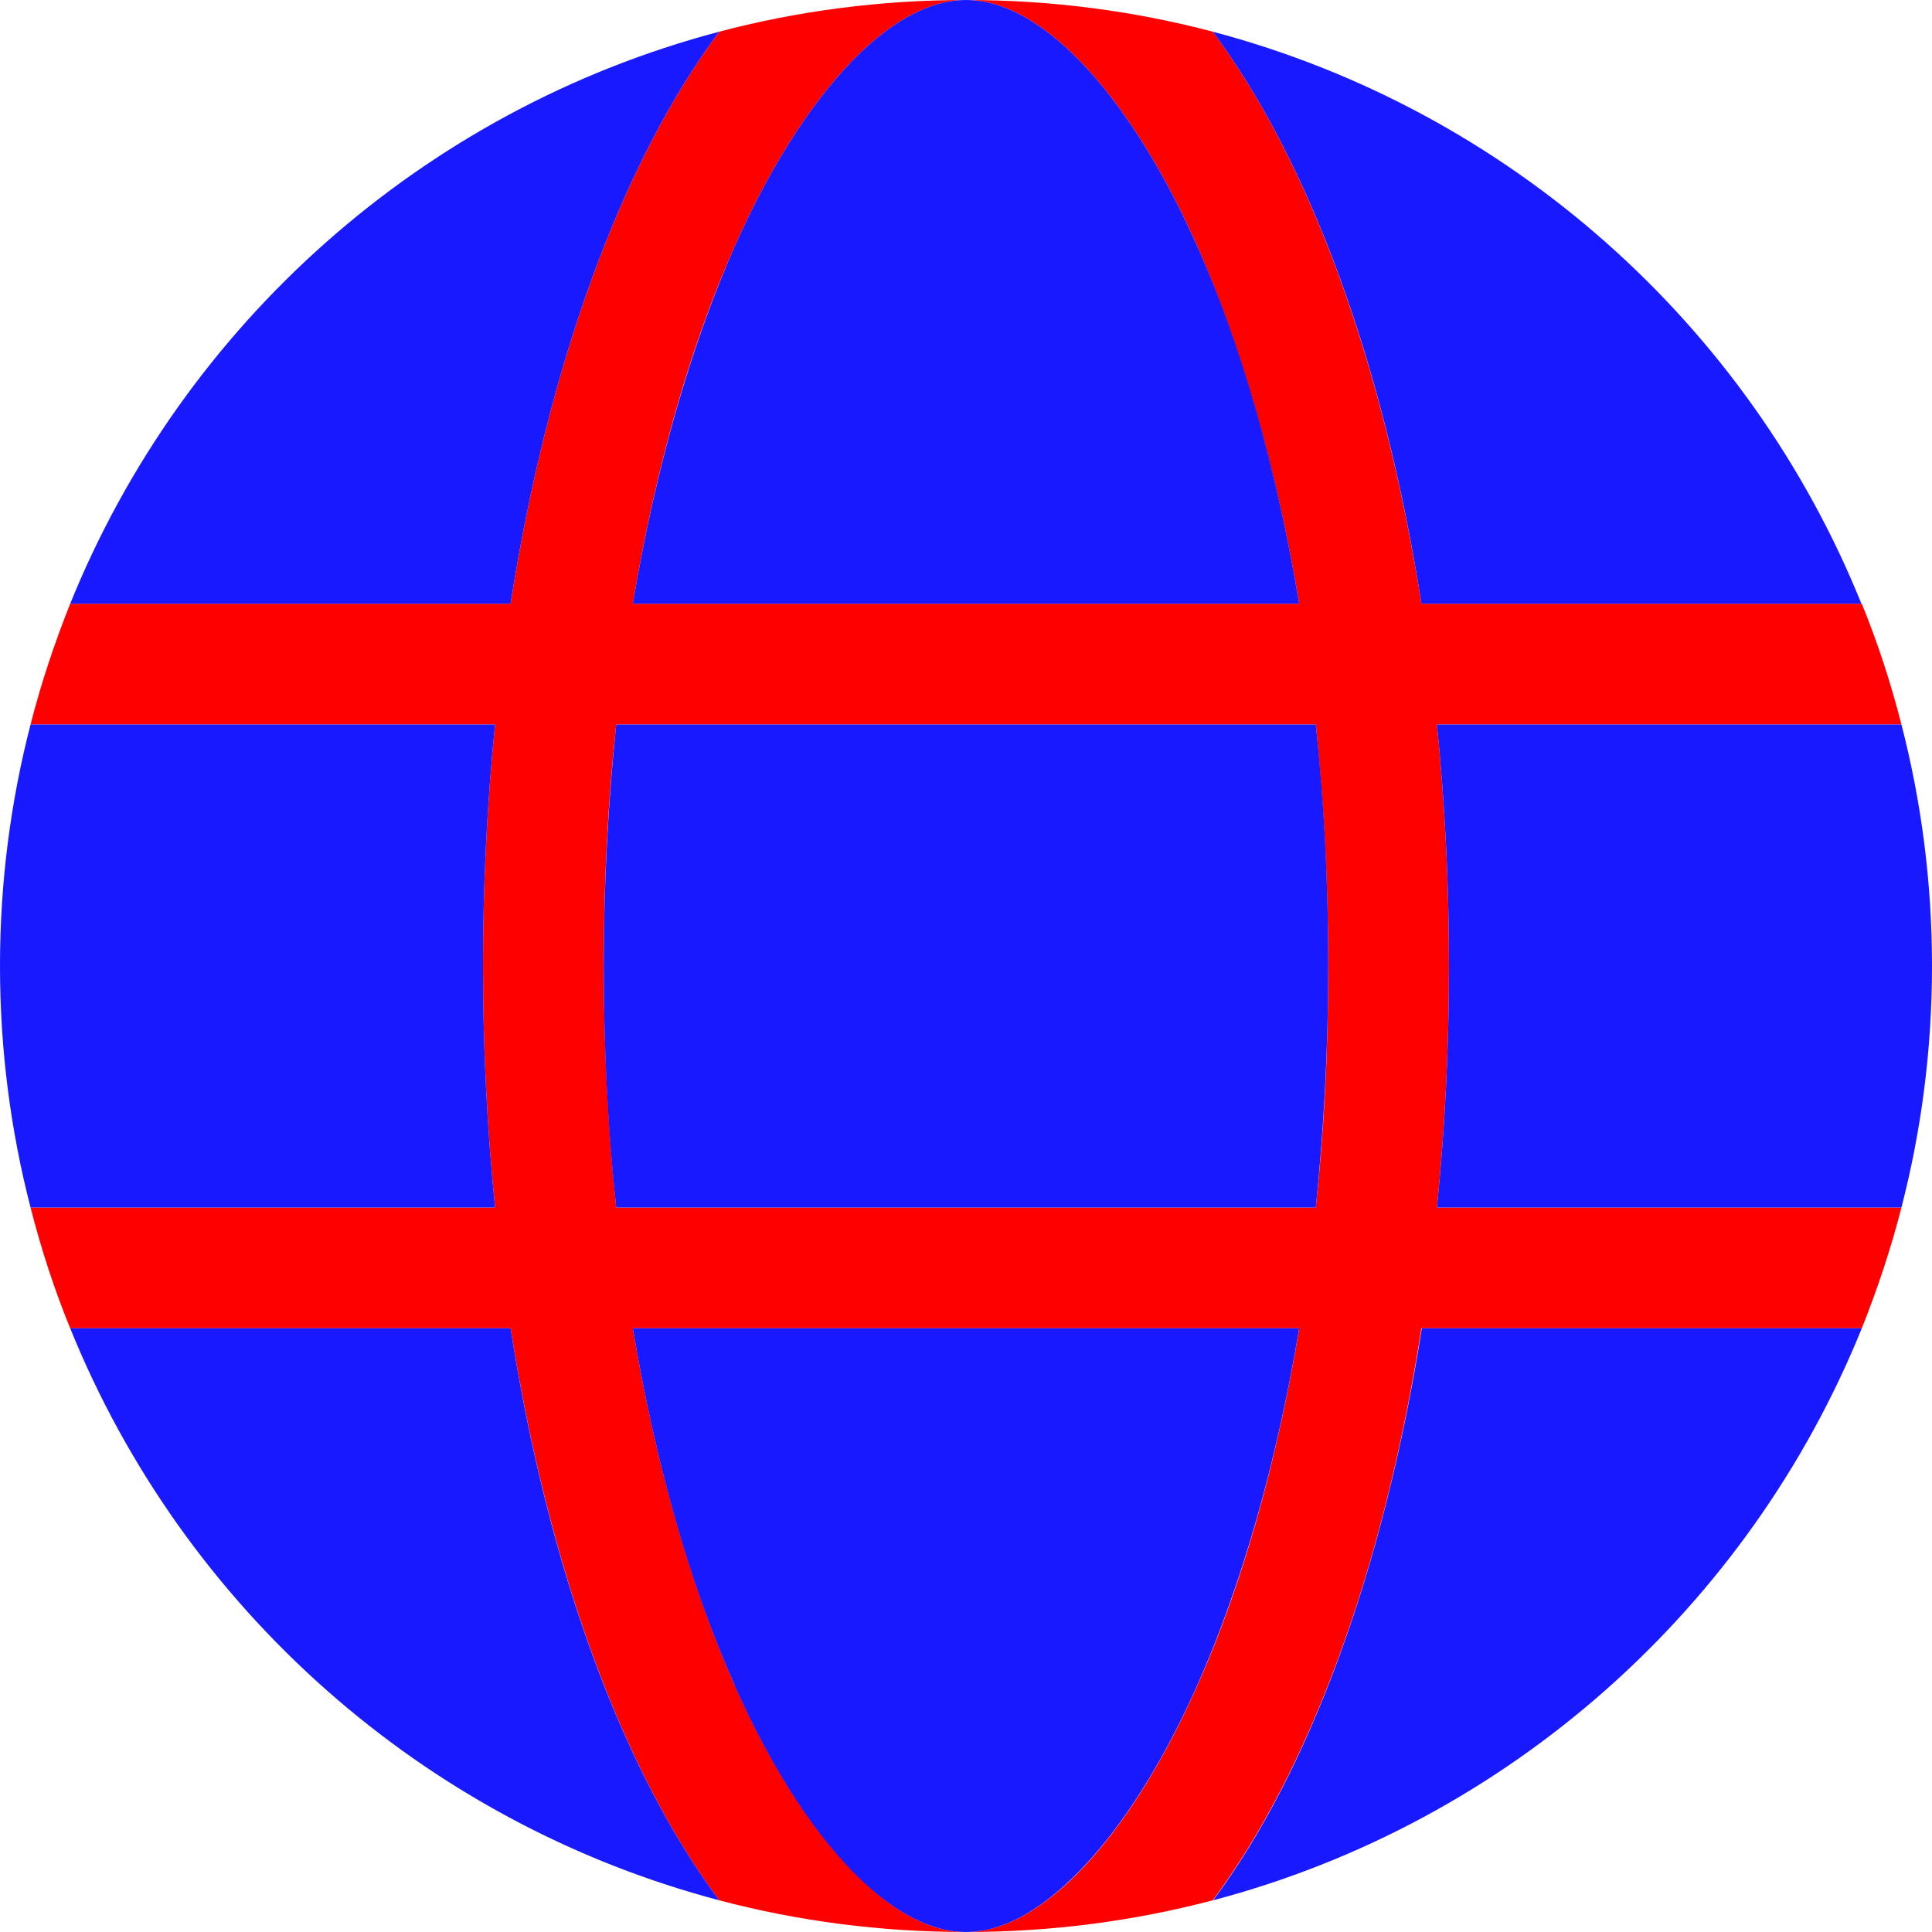
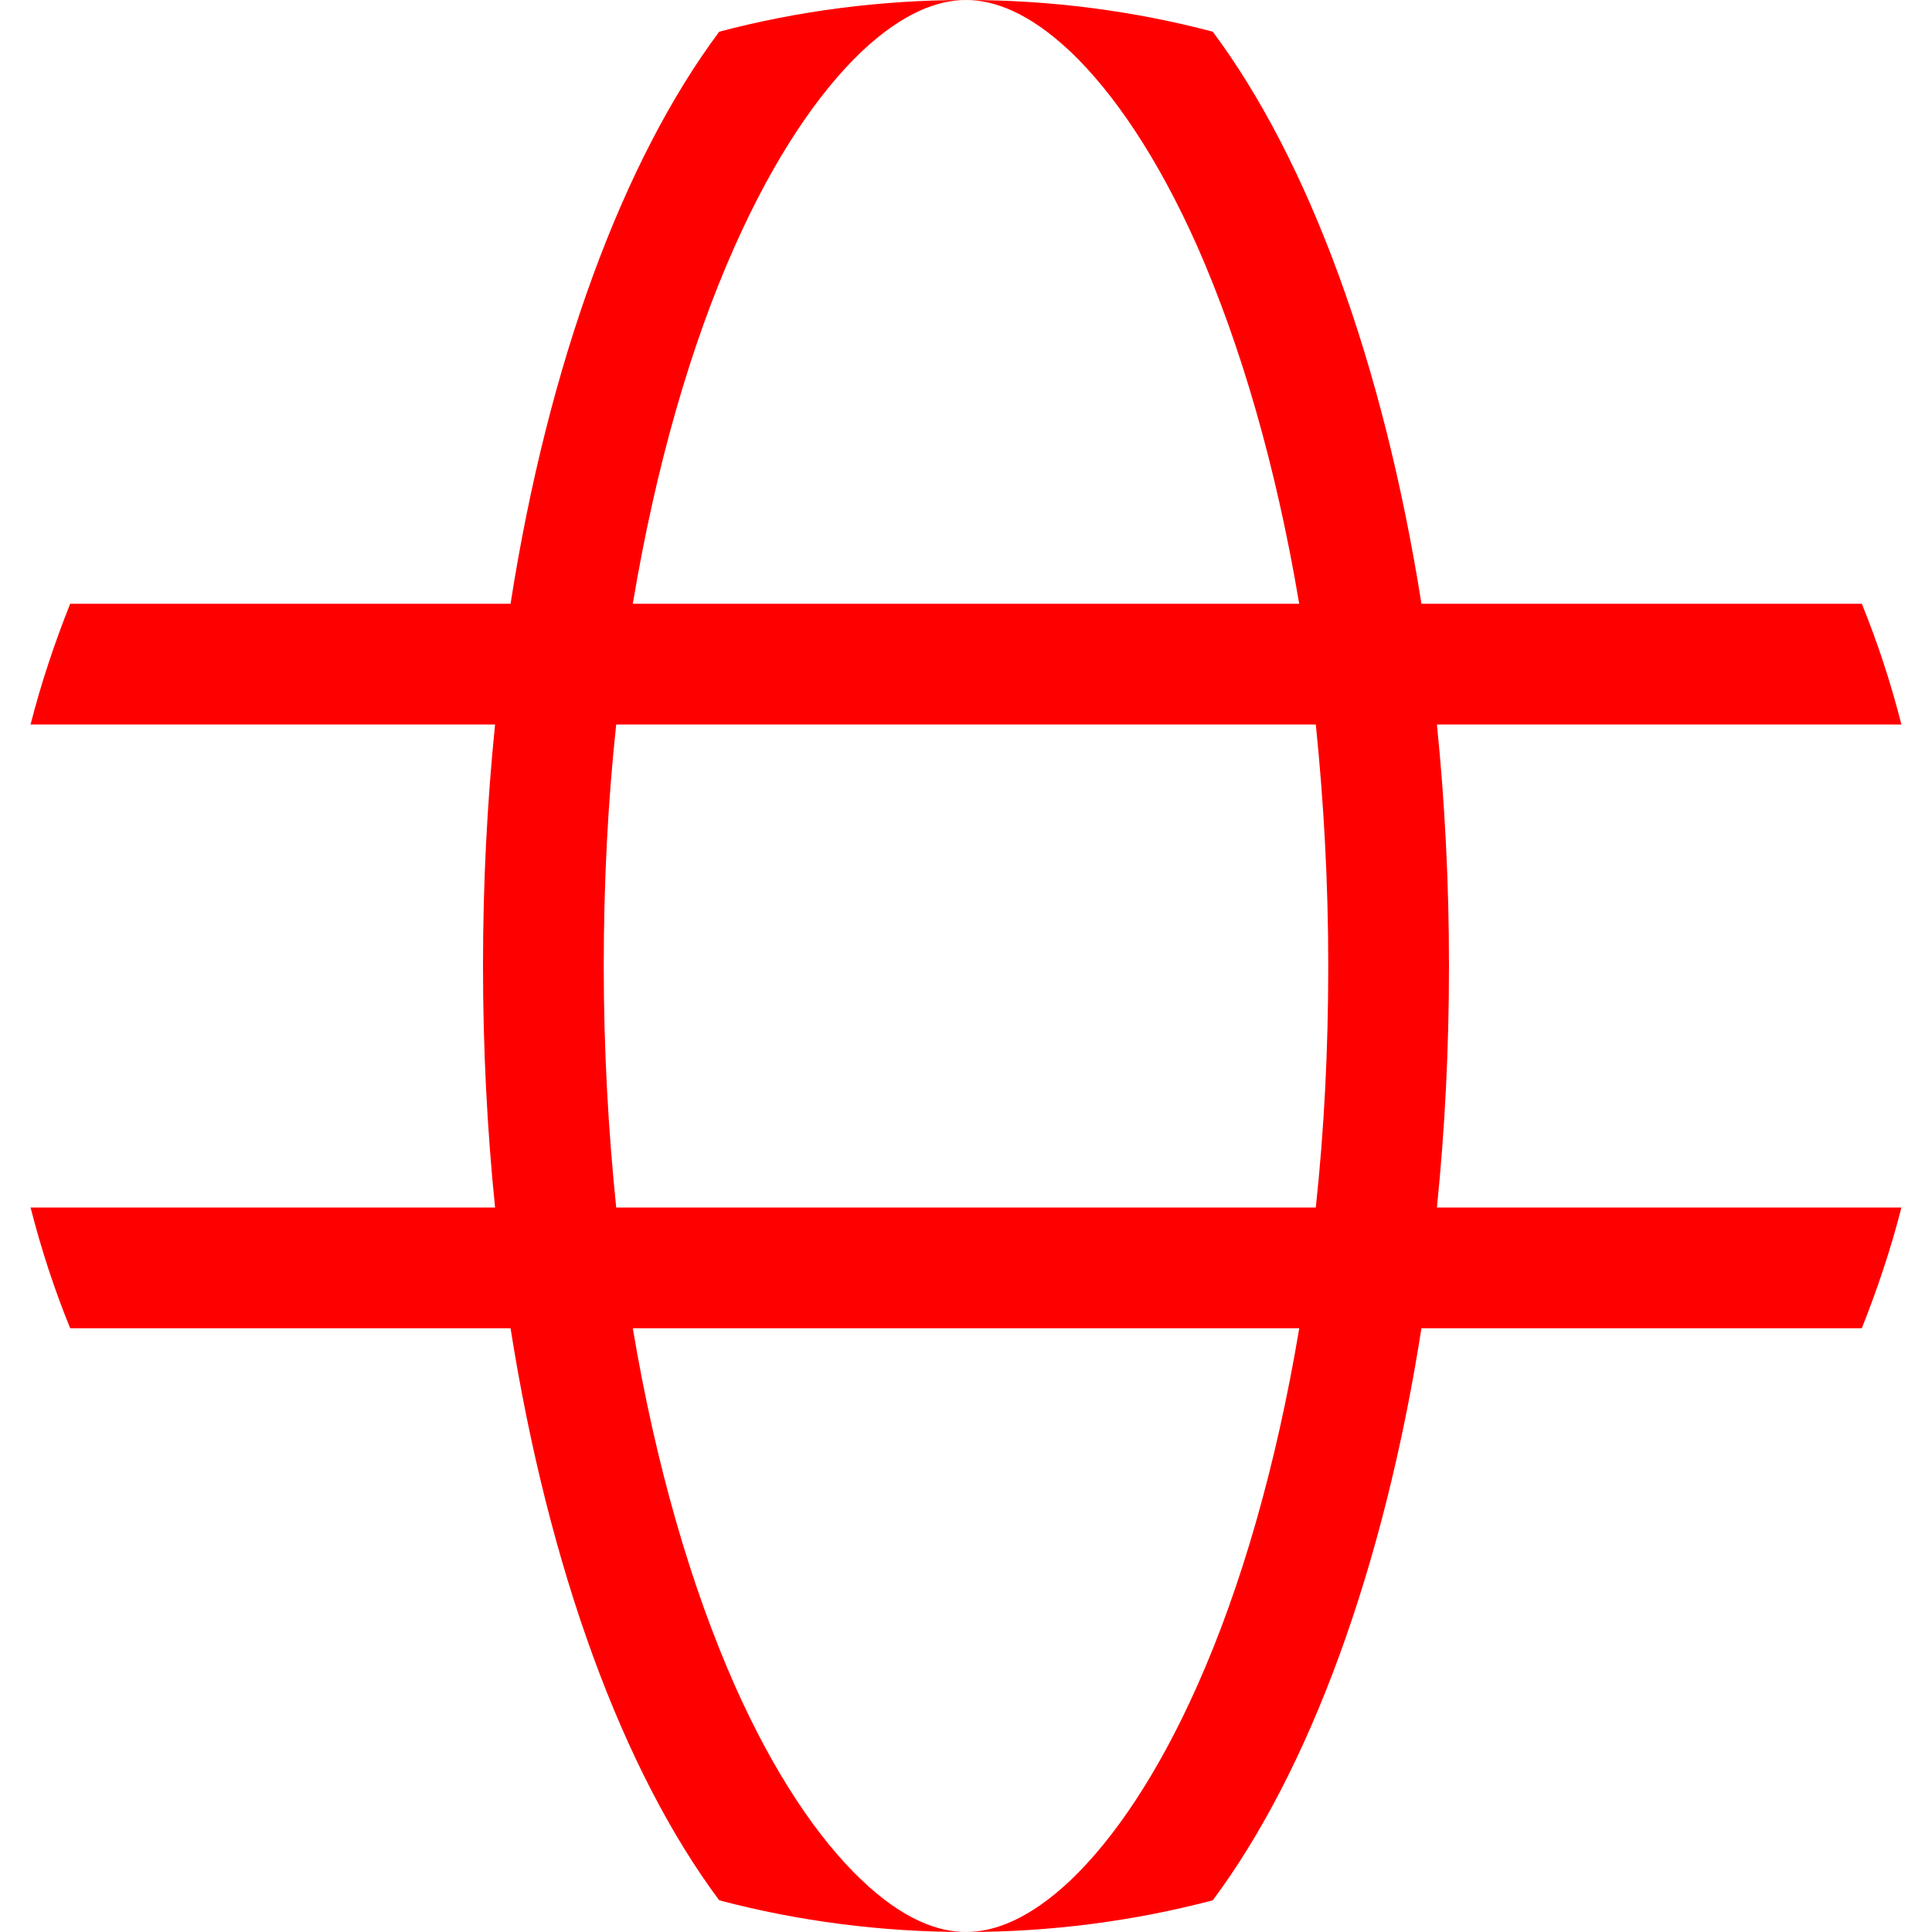
<svg xmlns="http://www.w3.org/2000/svg" version="1.1" viewBox="0 0 512 512">
  <defs>
    <style>.fa-secondary{opacity:.9}</style>
  </defs>
  <path class="fa-primary" d="m256 0c7.3 0 16.601 3.201 27.801 13.801 11.3 10.8 23 27.9 33.5 51.5 11.5 26.1 20.9 58.299 27 94.699h-176.6c6.1-36.5 15.4-68.699 27-94.699 10.5-23.6 22.2-40.7 33.5-51.5 11.2-10.6 20.501-13.801 27.801-13.801zm0 0c-22.6 0-44.6 2.9-65.4 8.4-25.5 34.2-45.299 87.7-55.299 151.6h-116.7c-4.1 10.3-7.7 21-10.5 32h123.1c-2.1 20.6-3.199 42-3.199 64s1.099 43.4 3.199 64h-123.1c2.8 11 6.3 21.7 10.5 32h116.7c10.1 63.9 29.799 117.4 55.299 151.6 20.8 5.5 42.8 8.4 65.4 8.4-7.3 0-16.601-3.2-27.801-13.9-11.3-10.8-23-27.9-33.5-51.5-11.5-26-20.9-58.2-27-94.6h176.6v0.1c-6.1 36.4-15.4 68.6-27 94.6-10.5 23.6-22.2 40.7-33.5 51.5-11.2 10.6-20.501 13.801-27.801 13.801 22.6 0 44.5-2.9 65.4-8.4 25.5-34.2 45.299-87.7 55.299-151.6h116.7c4.1-10.3 7.7-21 10.5-32h-123.1c2.1-20.6 3.199-42 3.199-64s-1.099-43.4-3.199-64h123.1c-2.8-11-6.3-21.7-10.5-32h-116.7c-10.1-63.9-29.799-117.4-55.299-151.6-20.8-5.5-42.8-8.4-65.4-8.4zm-92.699 192h185.4c2.1 20.4 3.301 41.8 3.301 64s-1.101 43.6-3.301 64h-185.4c-2.1-20.4-3.301-41.8-3.301-64s1.101-43.6 3.301-64z" fill="#f00" />
-   <path class="fa-secondary" d="M352 256c0 22.2-1.2 43.6-3.3 64H163.3c-2.2-20.4-3.3-41.8-3.3-64s1.2-43.6 3.3-64H348.7c2.2 20.4 3.3 41.8 3.3 64zm28.8-64H503.9c5.3 20.5 8.1 41.9 8.1 64s-2.8 43.5-8.1 64H380.8c2.1-20.6 3.2-42 3.2-64s-1.1-43.4-3.2-64zm112.6-32H376.7c-10-63.9-29.8-117.4-55.3-151.6c78.3 20.7 142 77.5 171.9 151.6zm-149.1 0H167.7c6.1-36.4 15.5-68.6 27-94.7c10.5-23.6 22.2-40.7 33.5-51.5C239.4 3.2 248.7 0 256 0s16.6 3.2 27.8 13.8c11.3 10.8 23 27.9 33.5 51.5c11.6 26 20.9 58.2 27 94.7zm-209 0H18.6C48.6 85.9 112.2 29.1 190.6 8.4C165.1 42.6 145.3 96.1 135.3 160zM8.1 192H131.2c-2.1 20.6-3.2 42-3.2 64s1.1 43.4 3.2 64H8.1C2.8 299.5 0 278.1 0 256s2.8-43.5 8.1-64zM194.7 446.6c-11.6-26-20.9-58.2-27-94.6H344.3c-6.1 36.4-15.5 68.6-27 94.6c-10.5 23.6-22.2 40.7-33.5 51.5C272.6 508.8 263.3 512 256 512s-16.6-3.2-27.8-13.8c-11.3-10.8-23-27.9-33.5-51.5zM135.3 352c10 63.9 29.8 117.4 55.3 151.6C112.2 482.9 48.6 426.1 18.6 352H135.3zm358.1 0c-30 74.1-93.6 130.9-171.9 151.6c25.5-34.2 45.2-87.7 55.3-151.6H493.4z" fill="#00f" />
</svg>